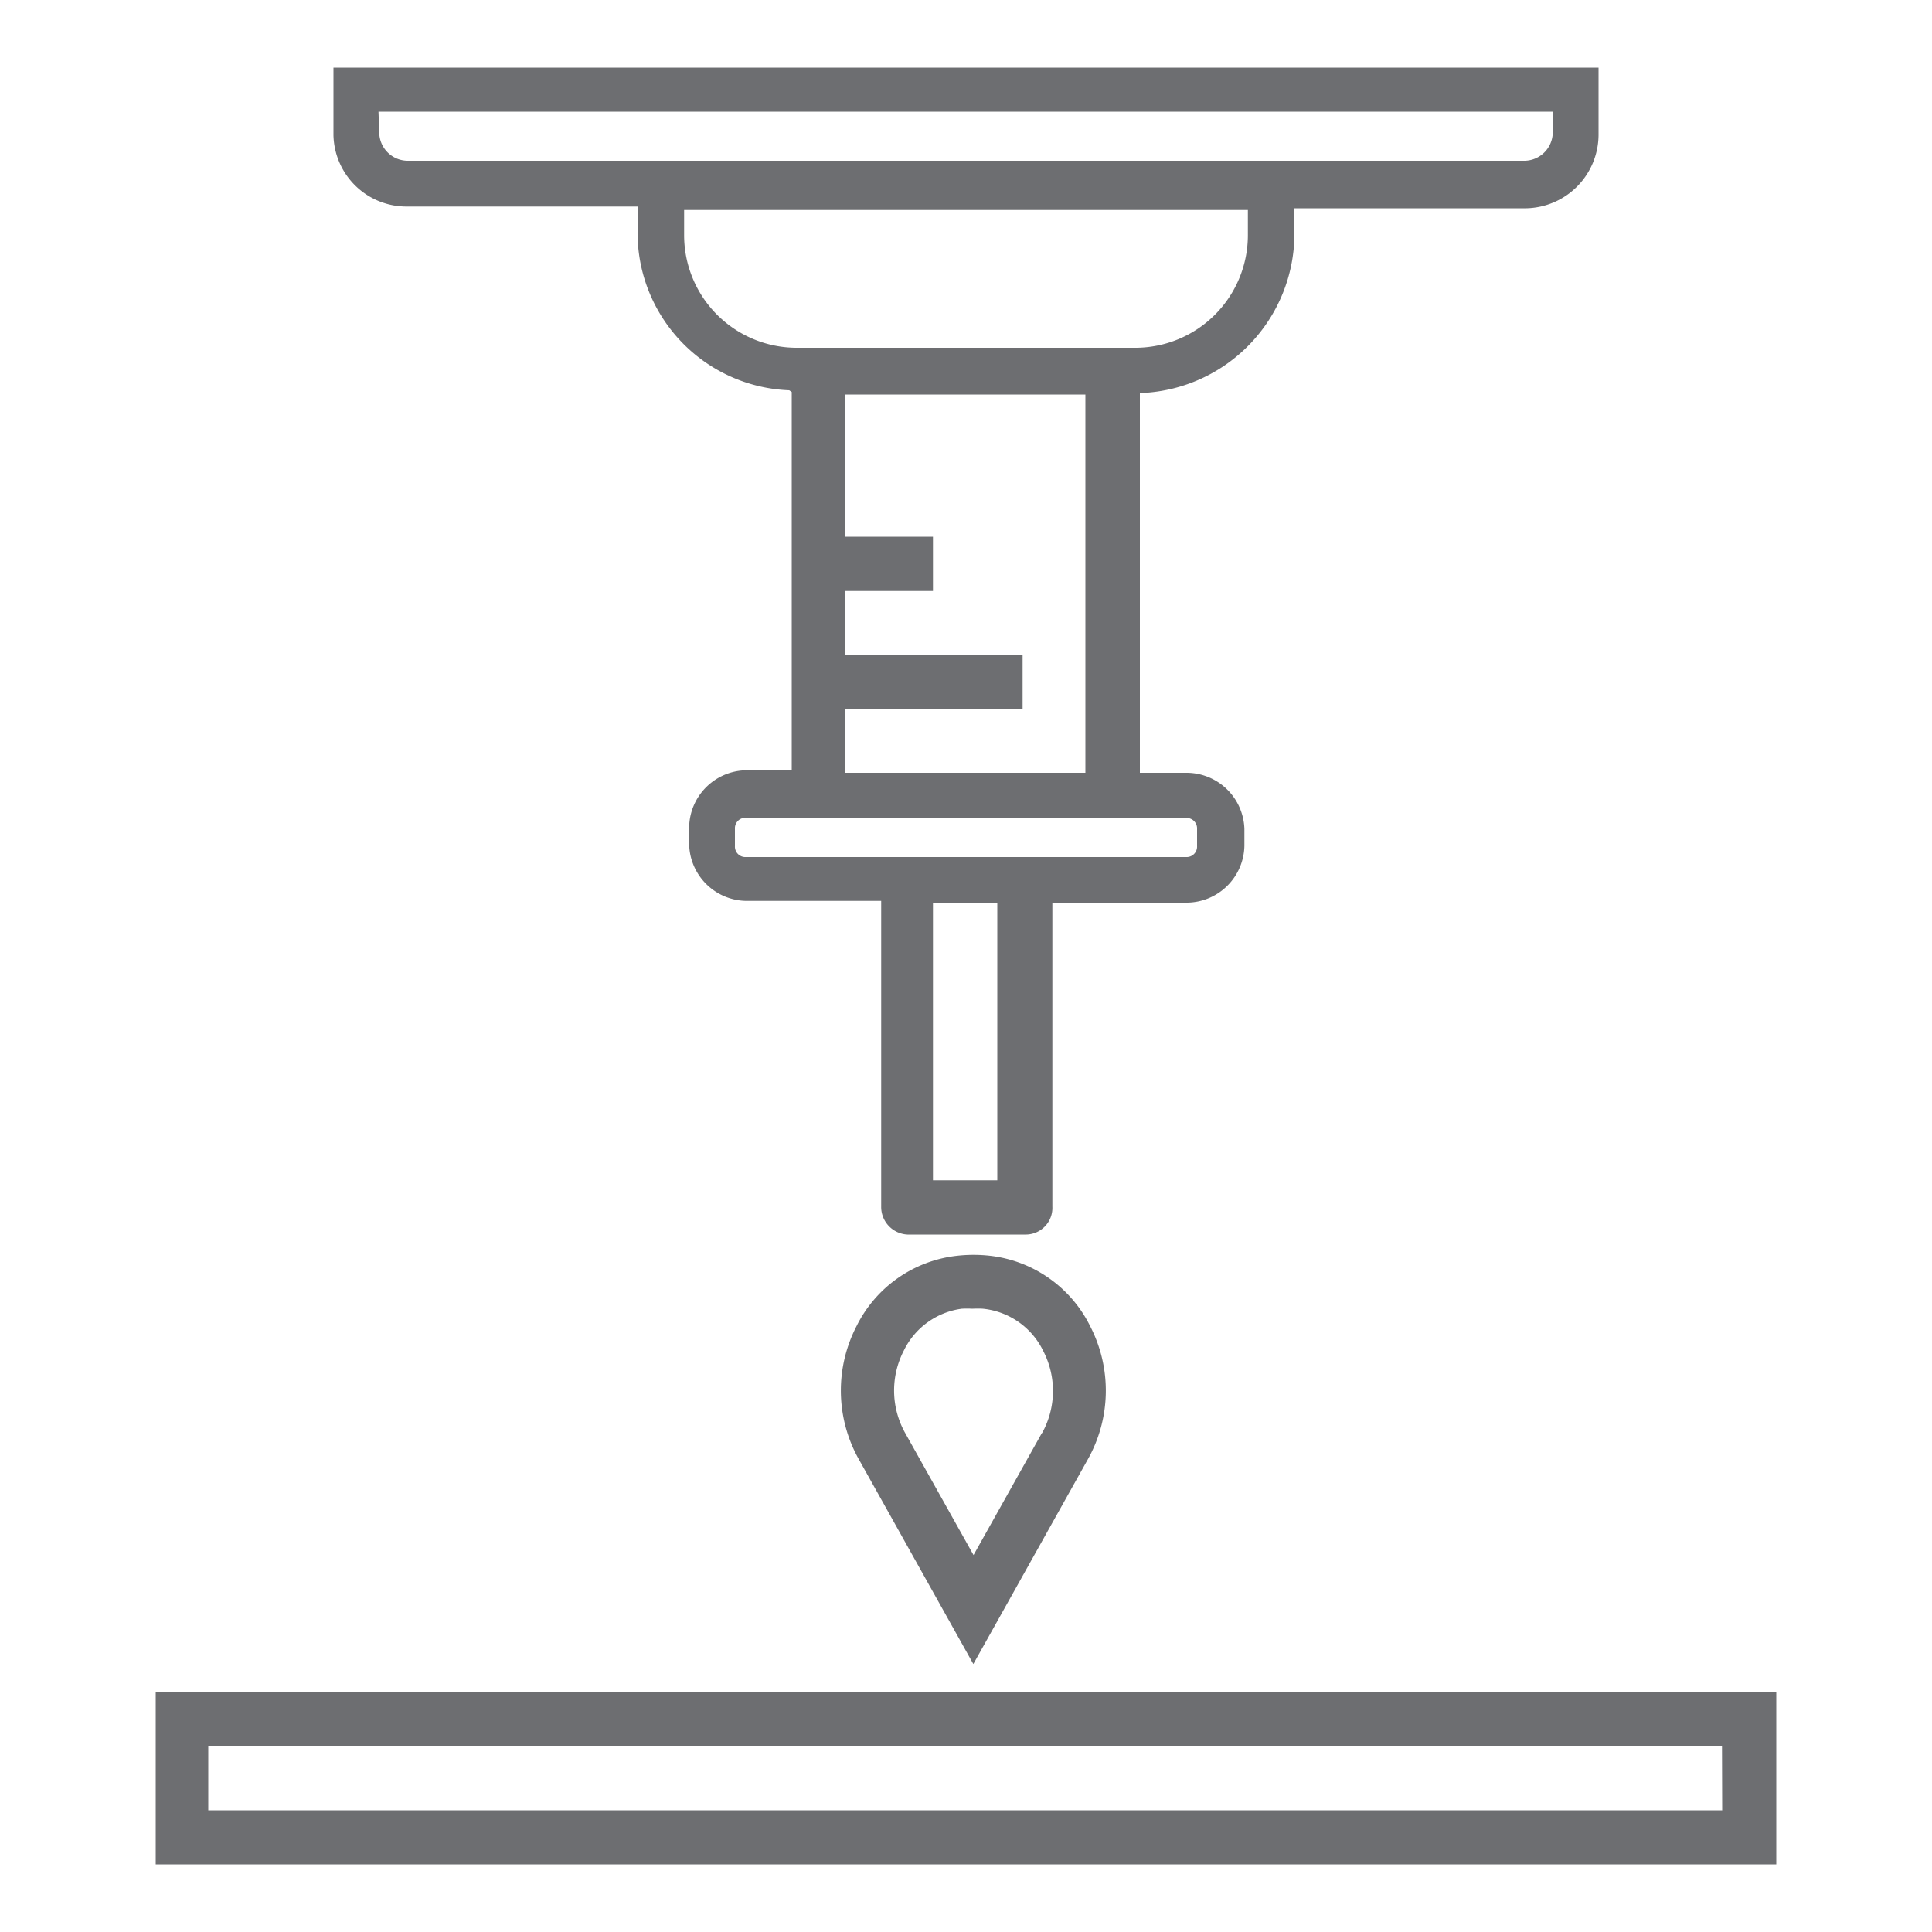
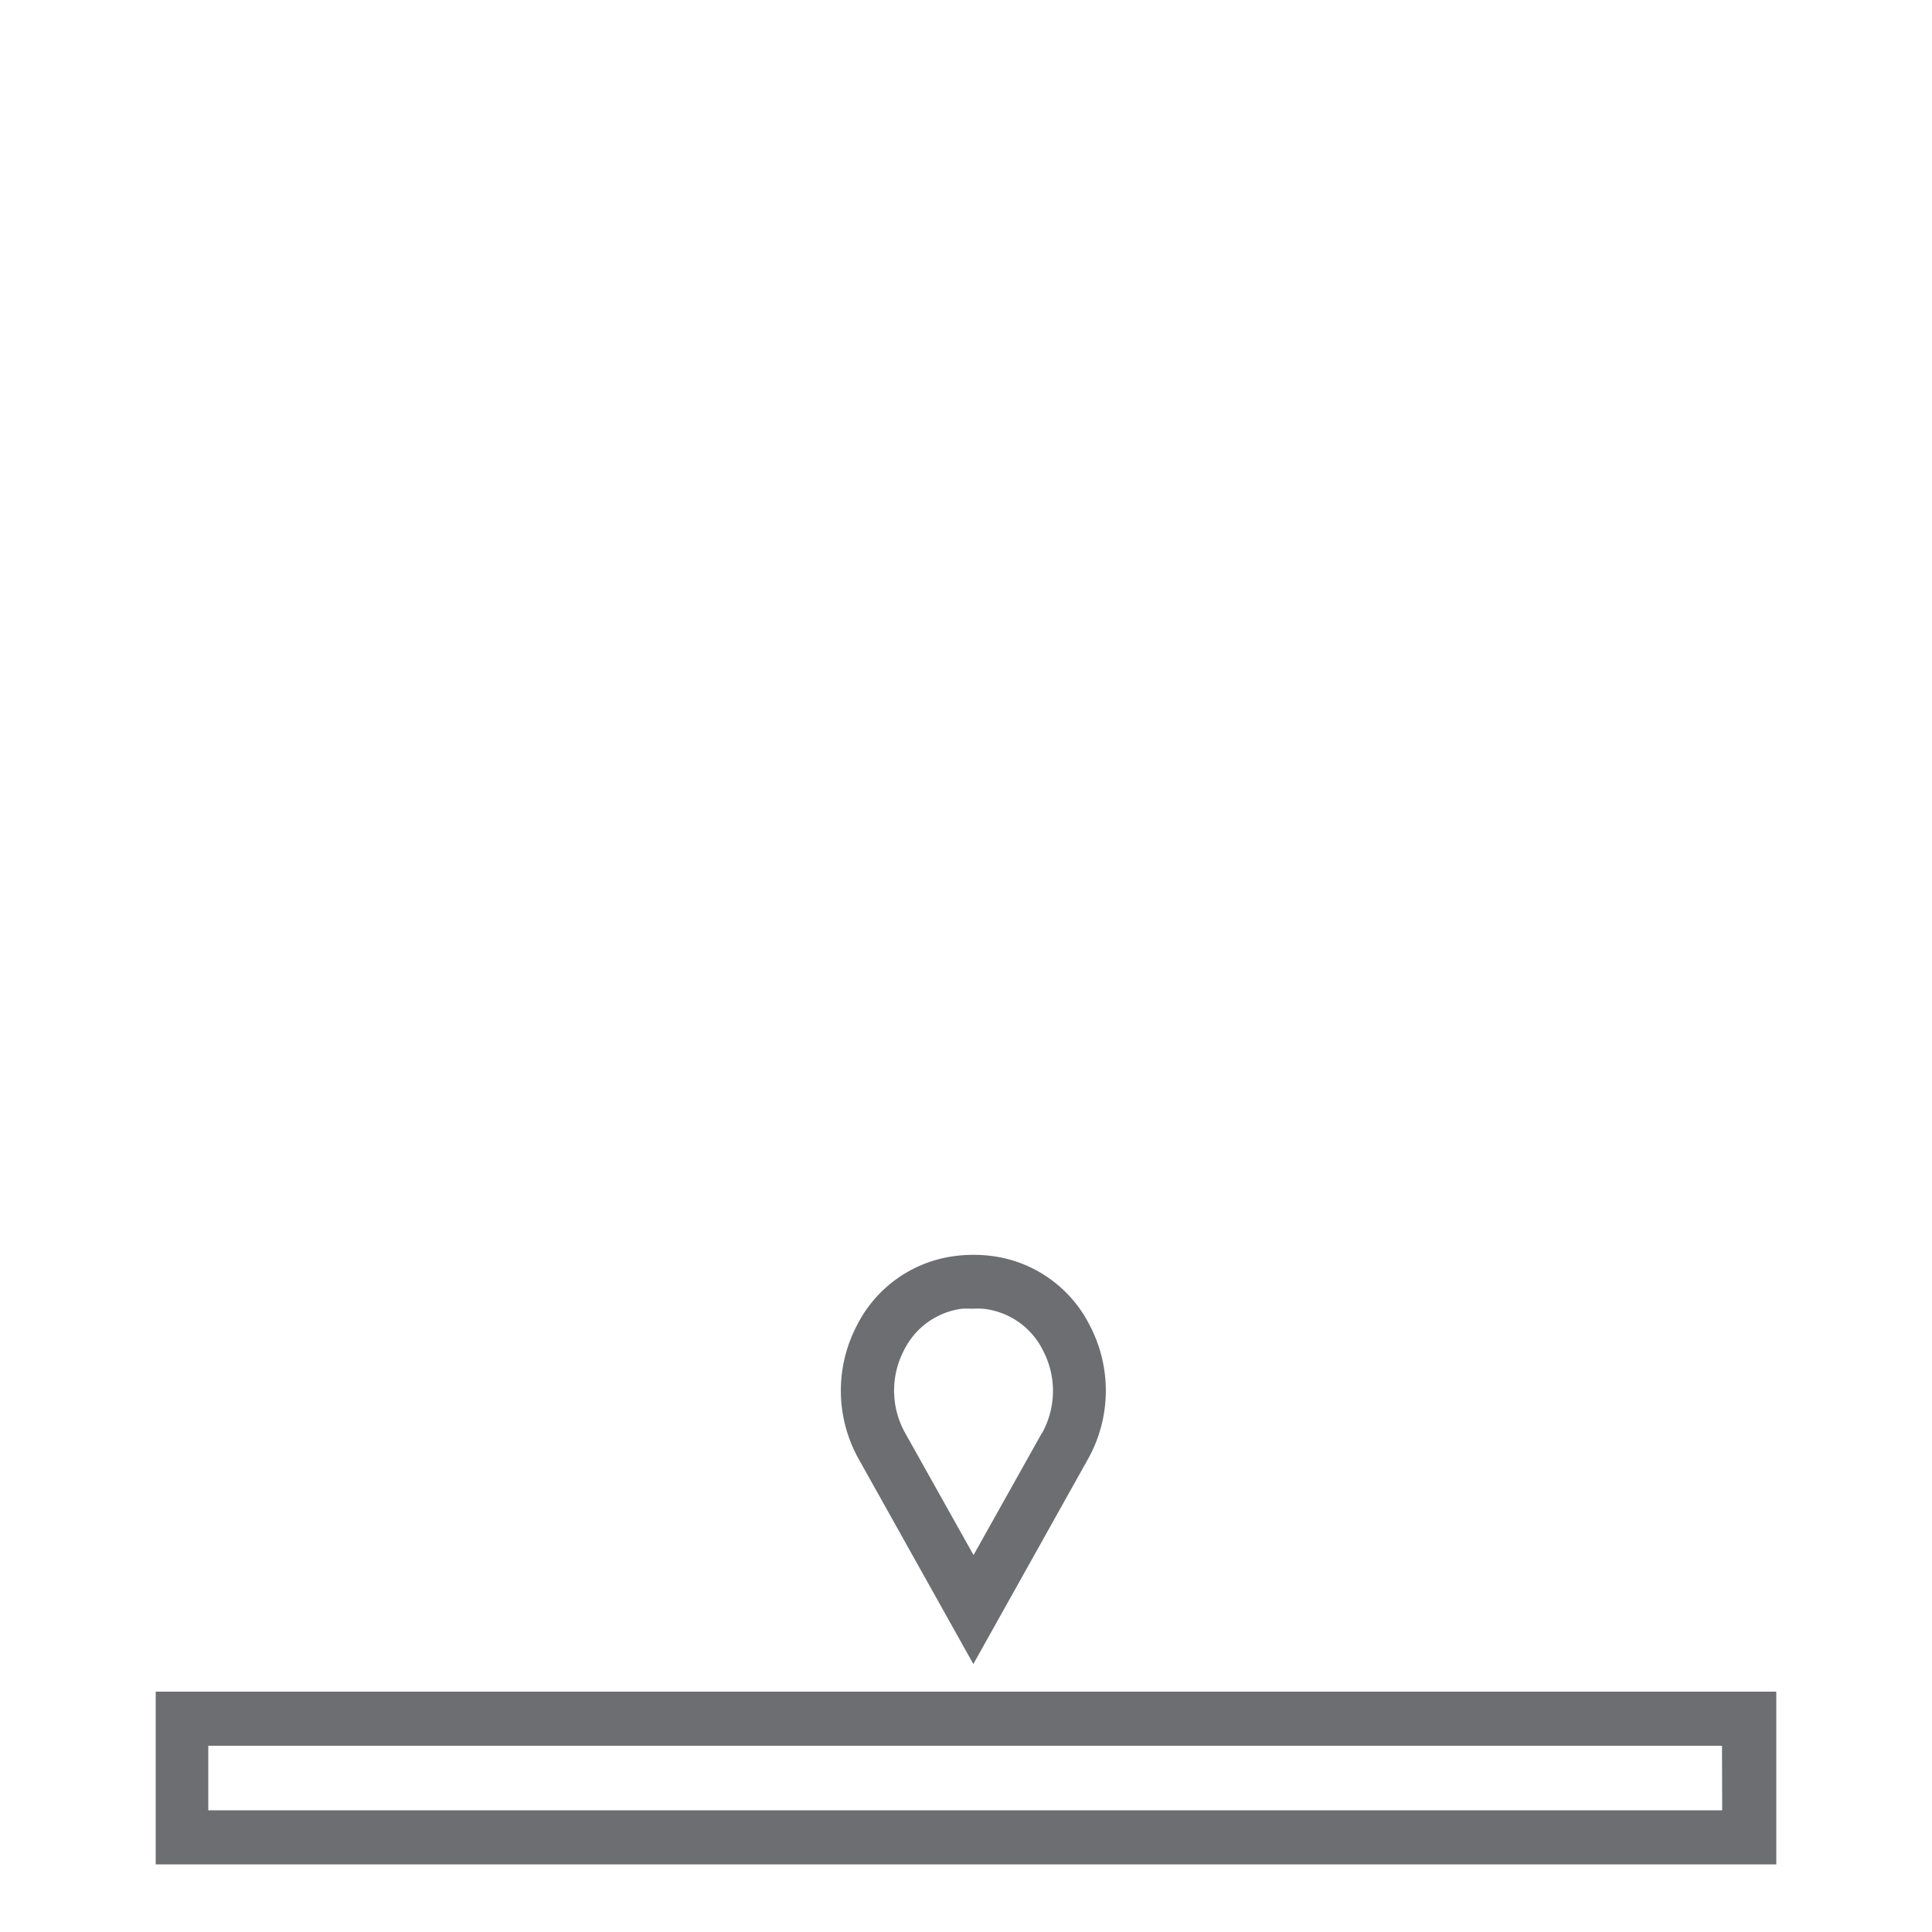
<svg xmlns="http://www.w3.org/2000/svg" id="PAGES" viewBox="0 0 100 100">
  <defs>
    <style>.cls-1{fill:#6d6e71;}</style>
  </defs>
  <title>Metallist icon set</title>
  <path class="cls-1" d="M8.06,87.56V96.5H91.94V87.56Zm81.08,6.14H10.78V90.36H89.13Z" />
-   <path class="cls-1" d="M21.08,10.69H33V12a8.16,8.16,0,0,0,7.85,8.2l.13.09V39.87H38.61a3,3,0,0,0-2.94,2.94v.88a3,3,0,0,0,2.94,2.94h7V62.45a1.43,1.43,0,0,0,1.36,1.45h6.14a1.38,1.38,0,0,0,1.36-1.45V46.72h7a3,3,0,0,0,2.94-2.94V42.9A3,3,0,0,0,61.39,40H59V20.34h.13A8.27,8.27,0,0,0,67,12.13V10.78h12A3.82,3.82,0,0,0,82.74,7V3.5H17.26V7A3.78,3.78,0,0,0,21.08,10.69ZM51.62,61.09H48.29V46.72h3.33Zm9.77-18.75a.54.54,0,0,1,.57.57v.88a.54.54,0,0,1-.57.57H38.61a.54.54,0,0,1-.57-.57V42.9a.54.54,0,0,1,.57-.57ZM43.73,33.91V30.59h4.56V27.78H43.73V20.42H56.18V40H43.73V36.72h9.2V33.91ZM64.59,12.13A5.83,5.83,0,0,1,58.76,18H41.24a5.83,5.83,0,0,1-5.83-5.83V10.87H64.59Zm-45-6.35H80.37V6.88a1.48,1.48,0,0,1-1.44,1.44H21.08a1.48,1.48,0,0,1-1.45-1.44Z" />
  <path class="cls-1" d="M51.26,65a7.63,7.63,0,0,0-1.74,0,6.62,6.62,0,0,0-5.19,3.65,7.26,7.26,0,0,0,.11,6.86l5.94,10.62,5.94-10.62a7.26,7.26,0,0,0,.11-6.86A6.62,6.62,0,0,0,51.26,65Zm2.67,9.17-3.54,6.32-3.54-6.32a4.5,4.5,0,0,1-.07-4.26,3.91,3.91,0,0,1,3-2.17,5,5,0,0,1,.55,0,4.92,4.92,0,0,1,.55,0A3.91,3.91,0,0,1,54,69.93,4.5,4.5,0,0,1,53.93,74.19Z" />
</svg>